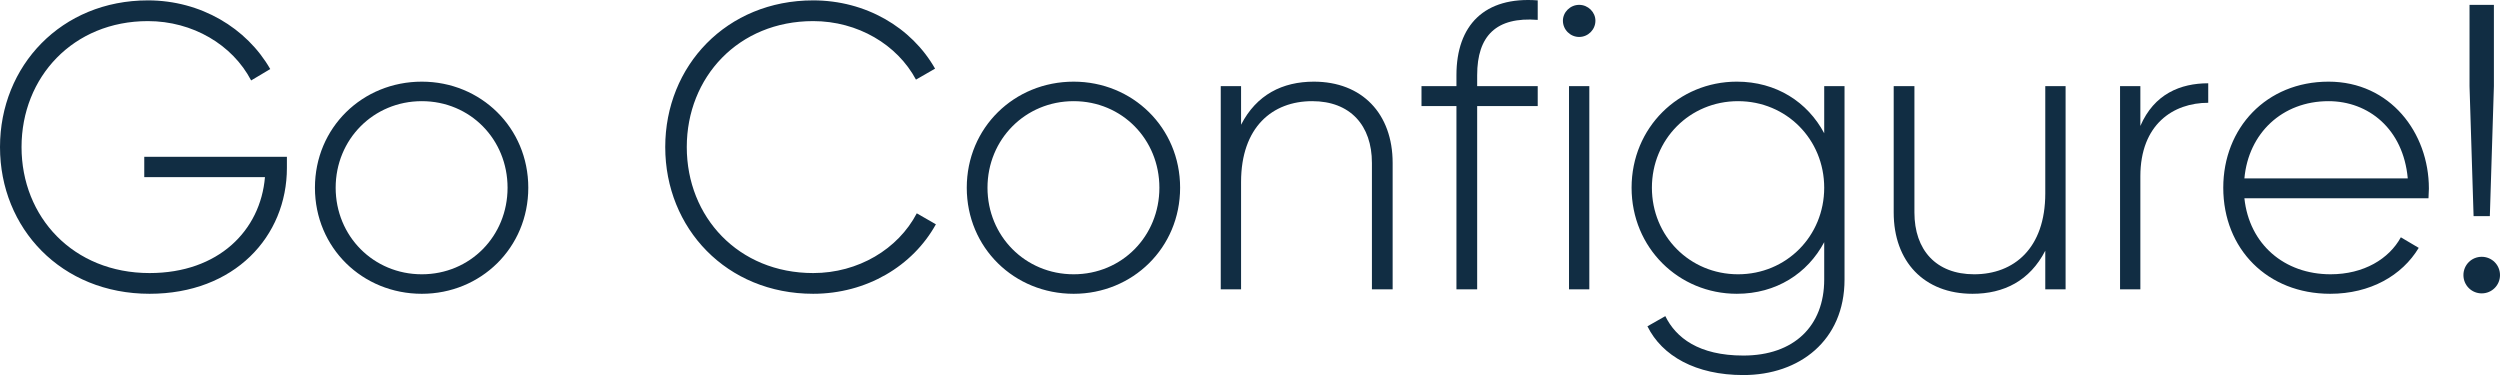
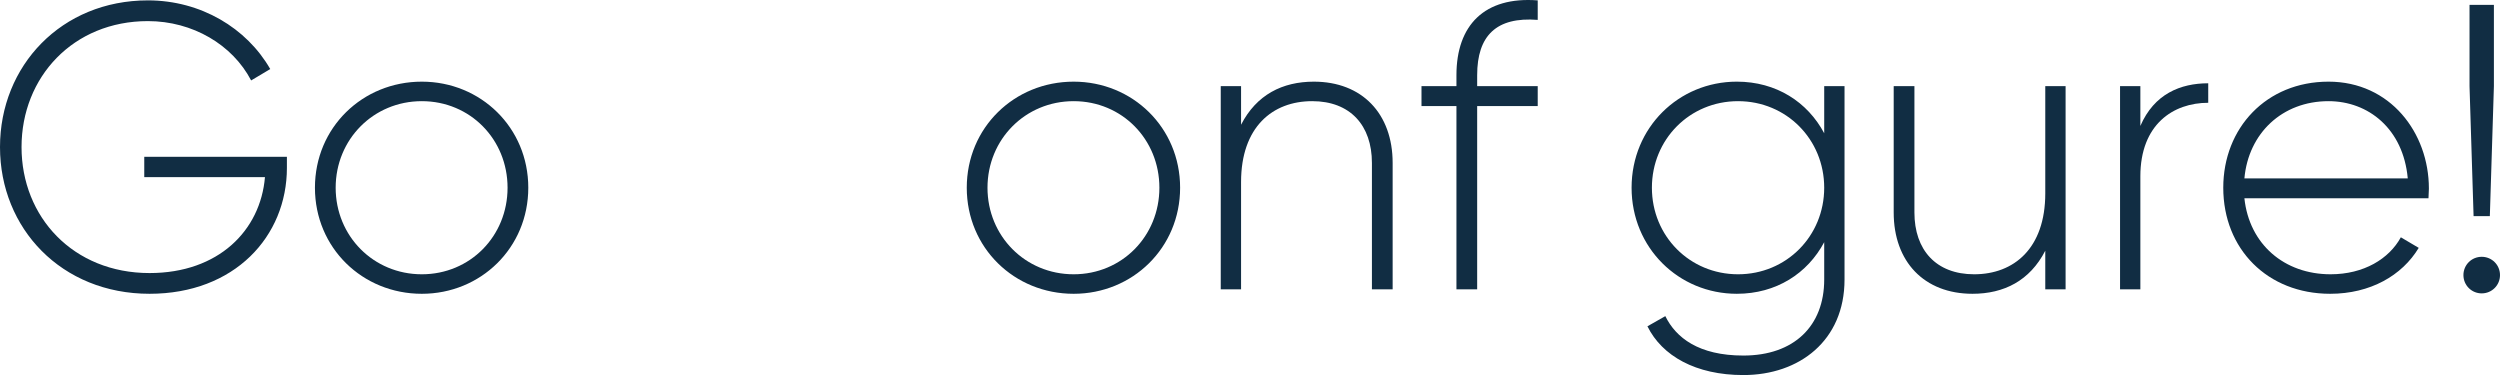
<svg xmlns="http://www.w3.org/2000/svg" id="Layer_2" data-name="Layer 2" viewBox="0 0 1356.523 203.511">
  <defs>
    <style>
      .cls-1 {
        fill: #112d43;
      }
    </style>
  </defs>
  <g id="Layer_2-2" data-name="Layer 2">
    <g>
      <path class="cls-1" d="M155.677,91.054c0,37.265-28.444,68.356-74.53,68.356C33.297,159.411,0,123.909,0,79.808S33.297.206,80.264.206c28.666,0,53.583,14.995,66.373,37.266l-10.364,6.174c-10.144-19.404-31.753-32.193-56.009-32.193C39.691,11.452,11.688,41.882,11.688,79.808s28.004,68.356,69.459,68.356c37.485,0,60.197-23.153,62.623-52.039h-65.49v-11.025h77.397v5.954Z" />
      <path class="cls-1" d="M170.891,101.859c0-32.635,25.799-57.552,57.992-57.552,31.973,0,57.772,24.917,57.772,57.552s-25.799,57.552-57.772,57.552c-32.193,0-57.992-24.917-57.992-57.552ZM275.409,101.859c0-26.24-20.286-46.968-46.526-46.968s-46.747,20.727-46.747,46.968,20.507,46.968,46.747,46.968,46.526-20.727,46.526-46.968Z" />
-       <path class="cls-1" d="M360.962,79.808C360.962,35.708,394.258.206,441.226.206c28.445,0,53.362,14.554,66.151,37.045l-10.363,5.954c-10.144-18.964-31.533-31.753-55.788-31.753-40.573,0-68.577,30.43-68.577,68.356s28.004,68.356,68.577,68.356c24.476,0,46.085-13.01,56.228-32.414l10.364,5.954c-12.568,22.712-37.707,37.706-66.593,37.706-46.968,0-80.264-35.502-80.264-79.603Z" />
      <path class="cls-1" d="M524.576,101.859c0-32.635,25.799-57.552,57.992-57.552,31.974,0,57.773,24.917,57.773,57.552s-25.799,57.552-57.773,57.552c-32.193,0-57.992-24.917-57.992-57.552ZM629.096,101.859c0-26.24-20.287-46.968-46.527-46.968s-46.746,20.727-46.746,46.968,20.506,46.968,46.746,46.968,46.527-20.727,46.527-46.968Z" />
      <path class="cls-1" d="M755.662,88.408v68.577h-11.245v-68.577c0-20.286-11.687-33.517-32.415-33.517-21.609,0-38.588,14.112-38.588,43.881v58.213h-11.025V46.733h11.025v20.947c8.379-16.317,22.492-23.373,39.471-23.373,26.24,0,42.777,17.42,42.777,44.101Z" />
      <path class="cls-1" d="M801.525,40.779v5.954h32.855v10.805h-32.855v99.447h-11.246V57.538h-18.963v-10.805h18.963v-5.954c0-27.122,15.215-42.778,44.102-40.573v10.585c-22.492-1.765-32.855,8.6-32.855,29.988Z" />
-       <path class="cls-1" d="M848.049,11.231c0-4.63,3.969-8.6,8.82-8.6s8.82,3.97,8.82,8.6c0,4.852-3.969,8.82-8.82,8.82s-8.82-3.969-8.82-8.82ZM851.357,46.733h11.024v110.252h-11.024V46.733Z" />
      <path class="cls-1" d="M1000.857,46.733v104.96c0,33.075-24.477,51.818-54.906,51.818-25.799,0-44.101-10.363-52.039-26.46l9.703-5.513c5.732,11.687,18.081,21.389,42.336,21.389,27.564,0,43.881-16.097,43.881-41.234v-20.286c-9.041,16.979-26.02,28.004-47.408,28.004-31.532,0-57.111-24.917-57.111-57.552s25.579-57.552,57.111-57.552c21.389,0,38.367,11.025,47.408,28.004v-25.578h11.025ZM989.832,101.859c0-26.24-20.507-46.968-46.747-46.968s-46.747,20.727-46.747,46.968,20.508,46.968,46.747,46.968,46.747-20.727,46.747-46.968Z" />
      <path class="cls-1" d="M1120.811,46.733v110.252h-11.025v-20.948c-8.379,16.317-22.492,23.374-39.471,23.374-26.24,0-42.777-17.42-42.777-44.102V46.733h11.245v68.576c0,20.287,11.687,33.518,32.415,33.518,21.609,0,38.588-14.112,38.588-43.881v-58.213h11.025Z" />
      <path class="cls-1" d="M1198.206,45.189v10.584c-18.964,0-36.825,11.687-36.825,39.911v61.301h-11.024V46.733h11.024v21.609c7.498-17.42,21.83-23.153,36.825-23.153Z" />
      <path class="cls-1" d="M1317.938,102.299c0,1.765-.221,3.528-.221,5.292h-99.889c2.647,24.918,21.61,41.235,46.747,41.235,18.082,0,31.753-8.38,38.148-20.066l9.702,5.733c-9.041,14.994-26.24,24.917-48.07,24.917-33.957,0-57.992-24.256-57.992-57.552,0-32.414,23.373-57.552,57.11-57.552,33.517,0,54.465,27.783,54.465,57.992ZM1217.829,96.787h88.644c-2.426-26.901-21.389-41.895-42.999-41.895-25.138,0-43.44,17.42-45.645,41.895Z" />
      <path class="cls-1" d="M1336.678,149.267c0-5.513,4.41-9.923,9.923-9.923s9.923,4.41,9.923,9.923-4.41,9.923-9.923,9.923-9.923-4.41-9.923-9.923ZM1339.986,46.733V2.631h13.229v44.102l-2.205,70.561h-8.82l-2.204-70.561Z" />
    </g>
  </g>
</svg>